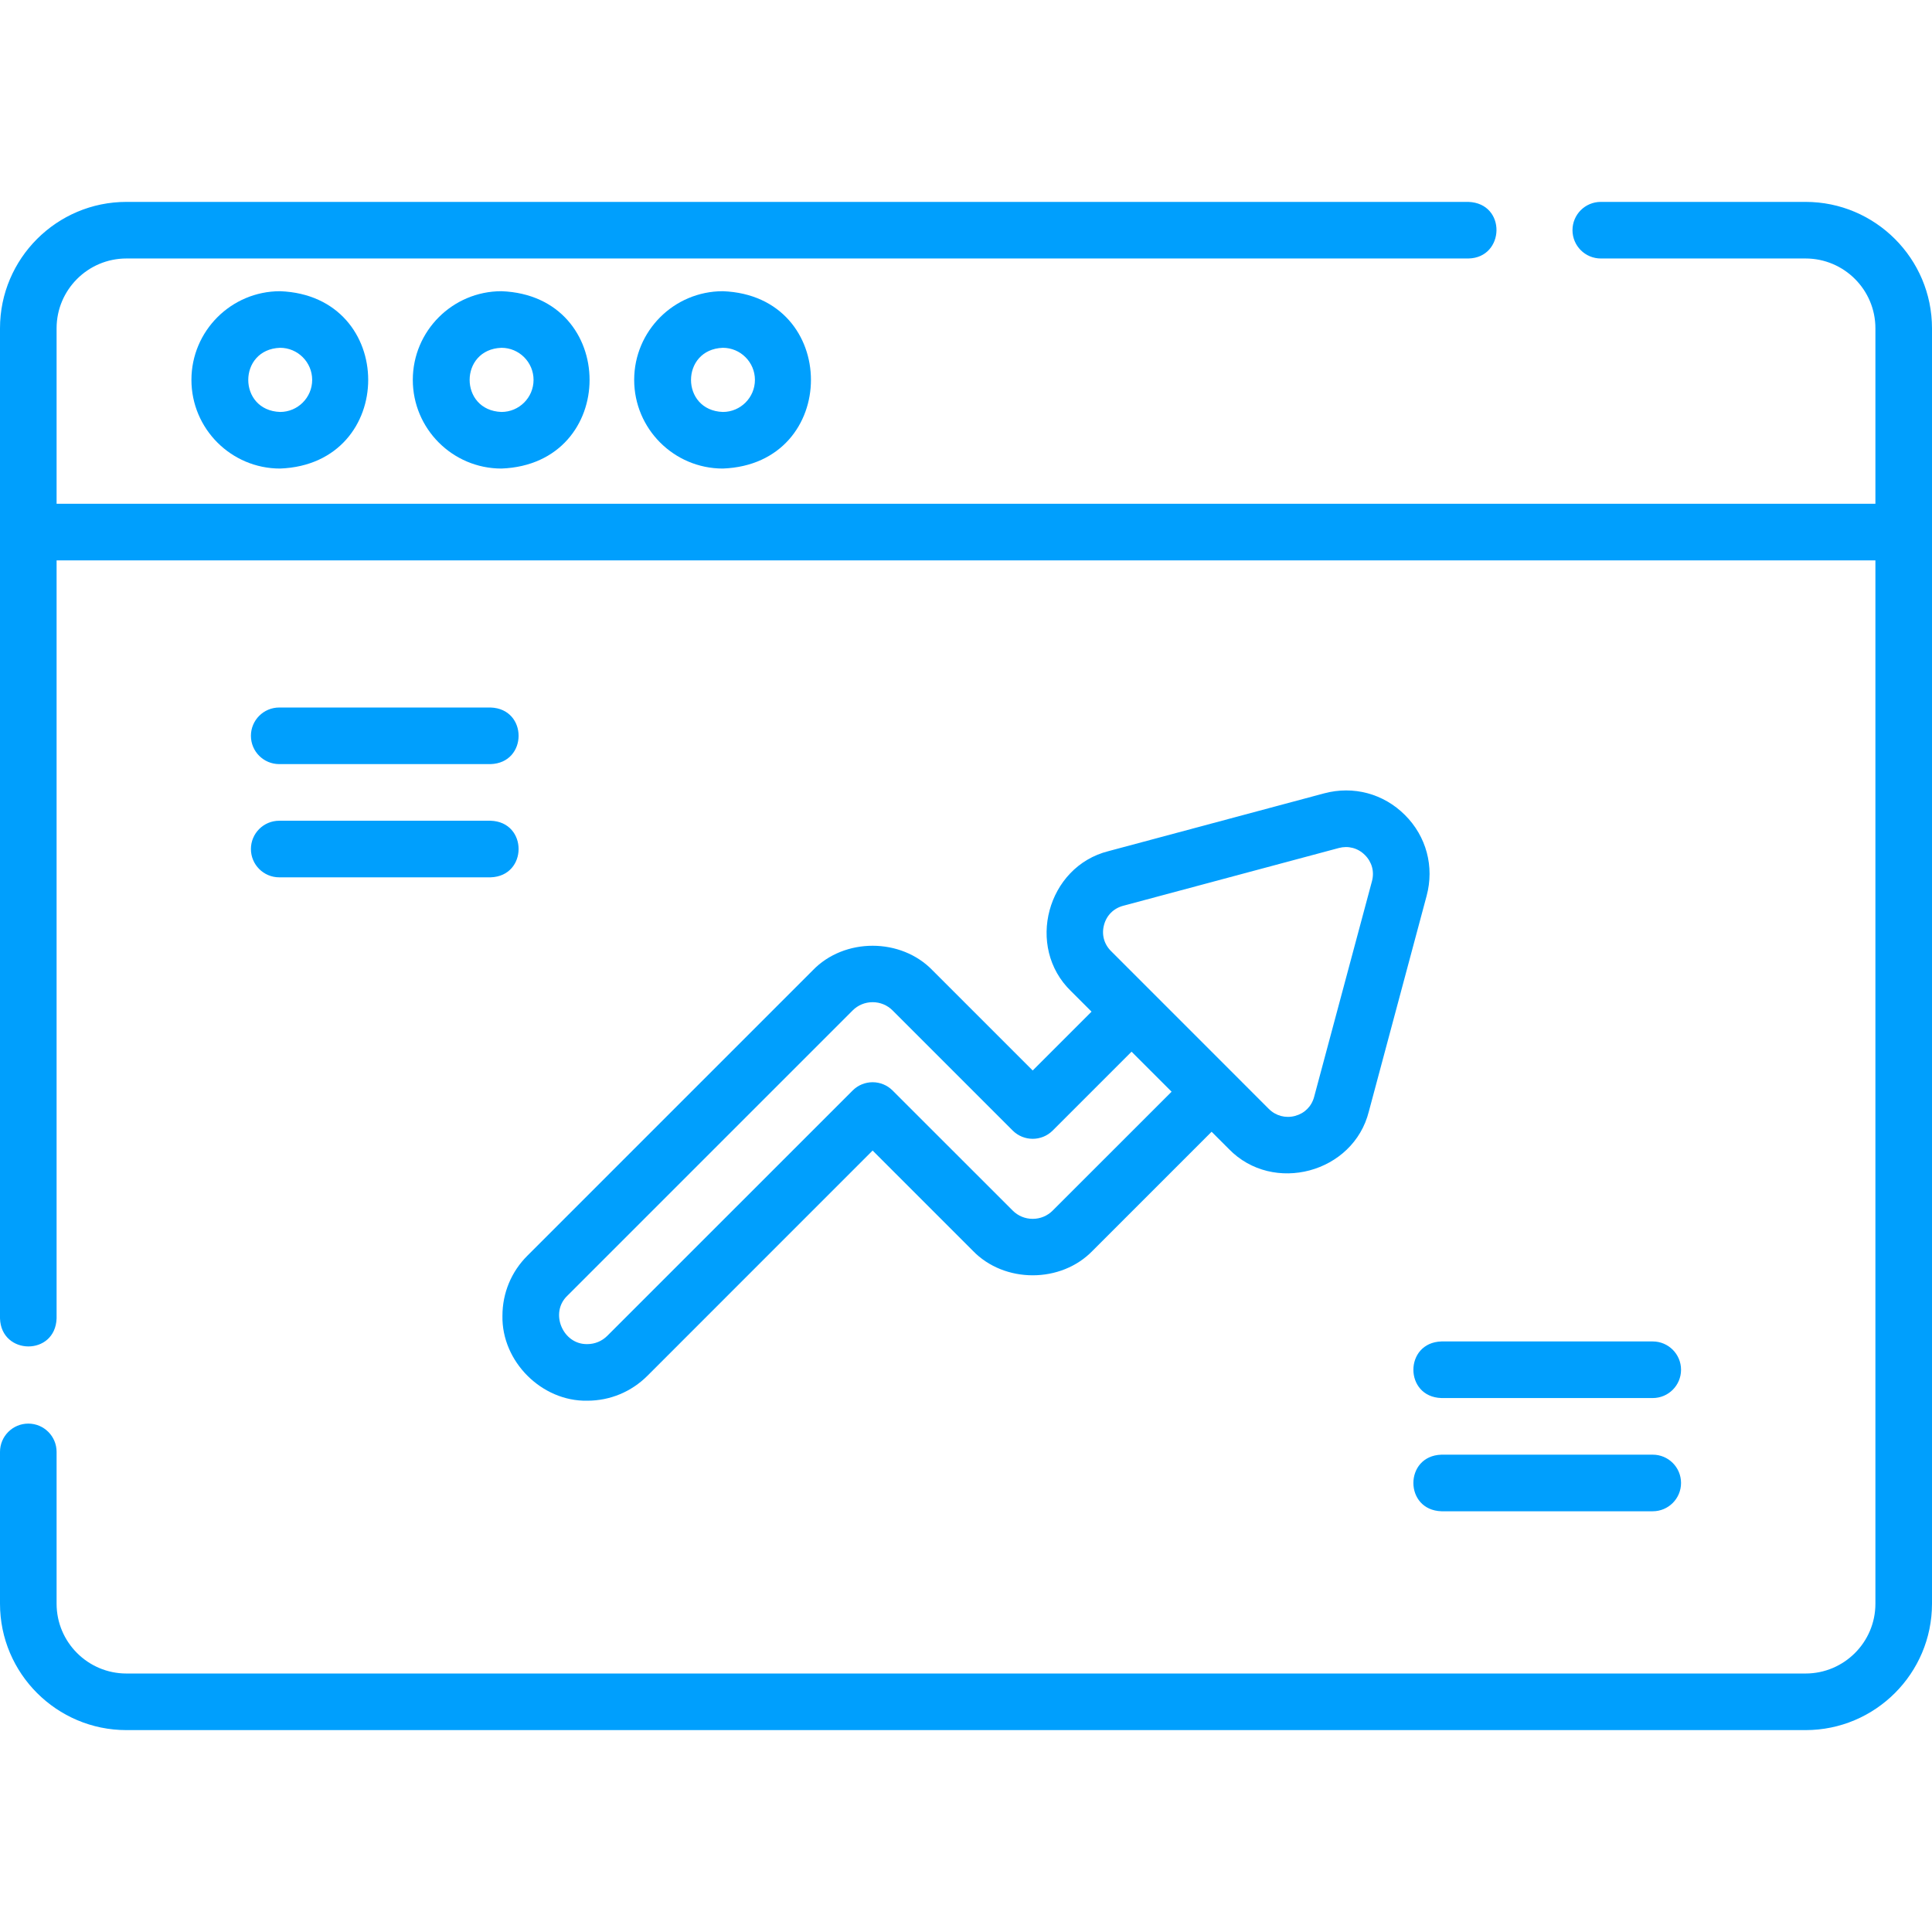
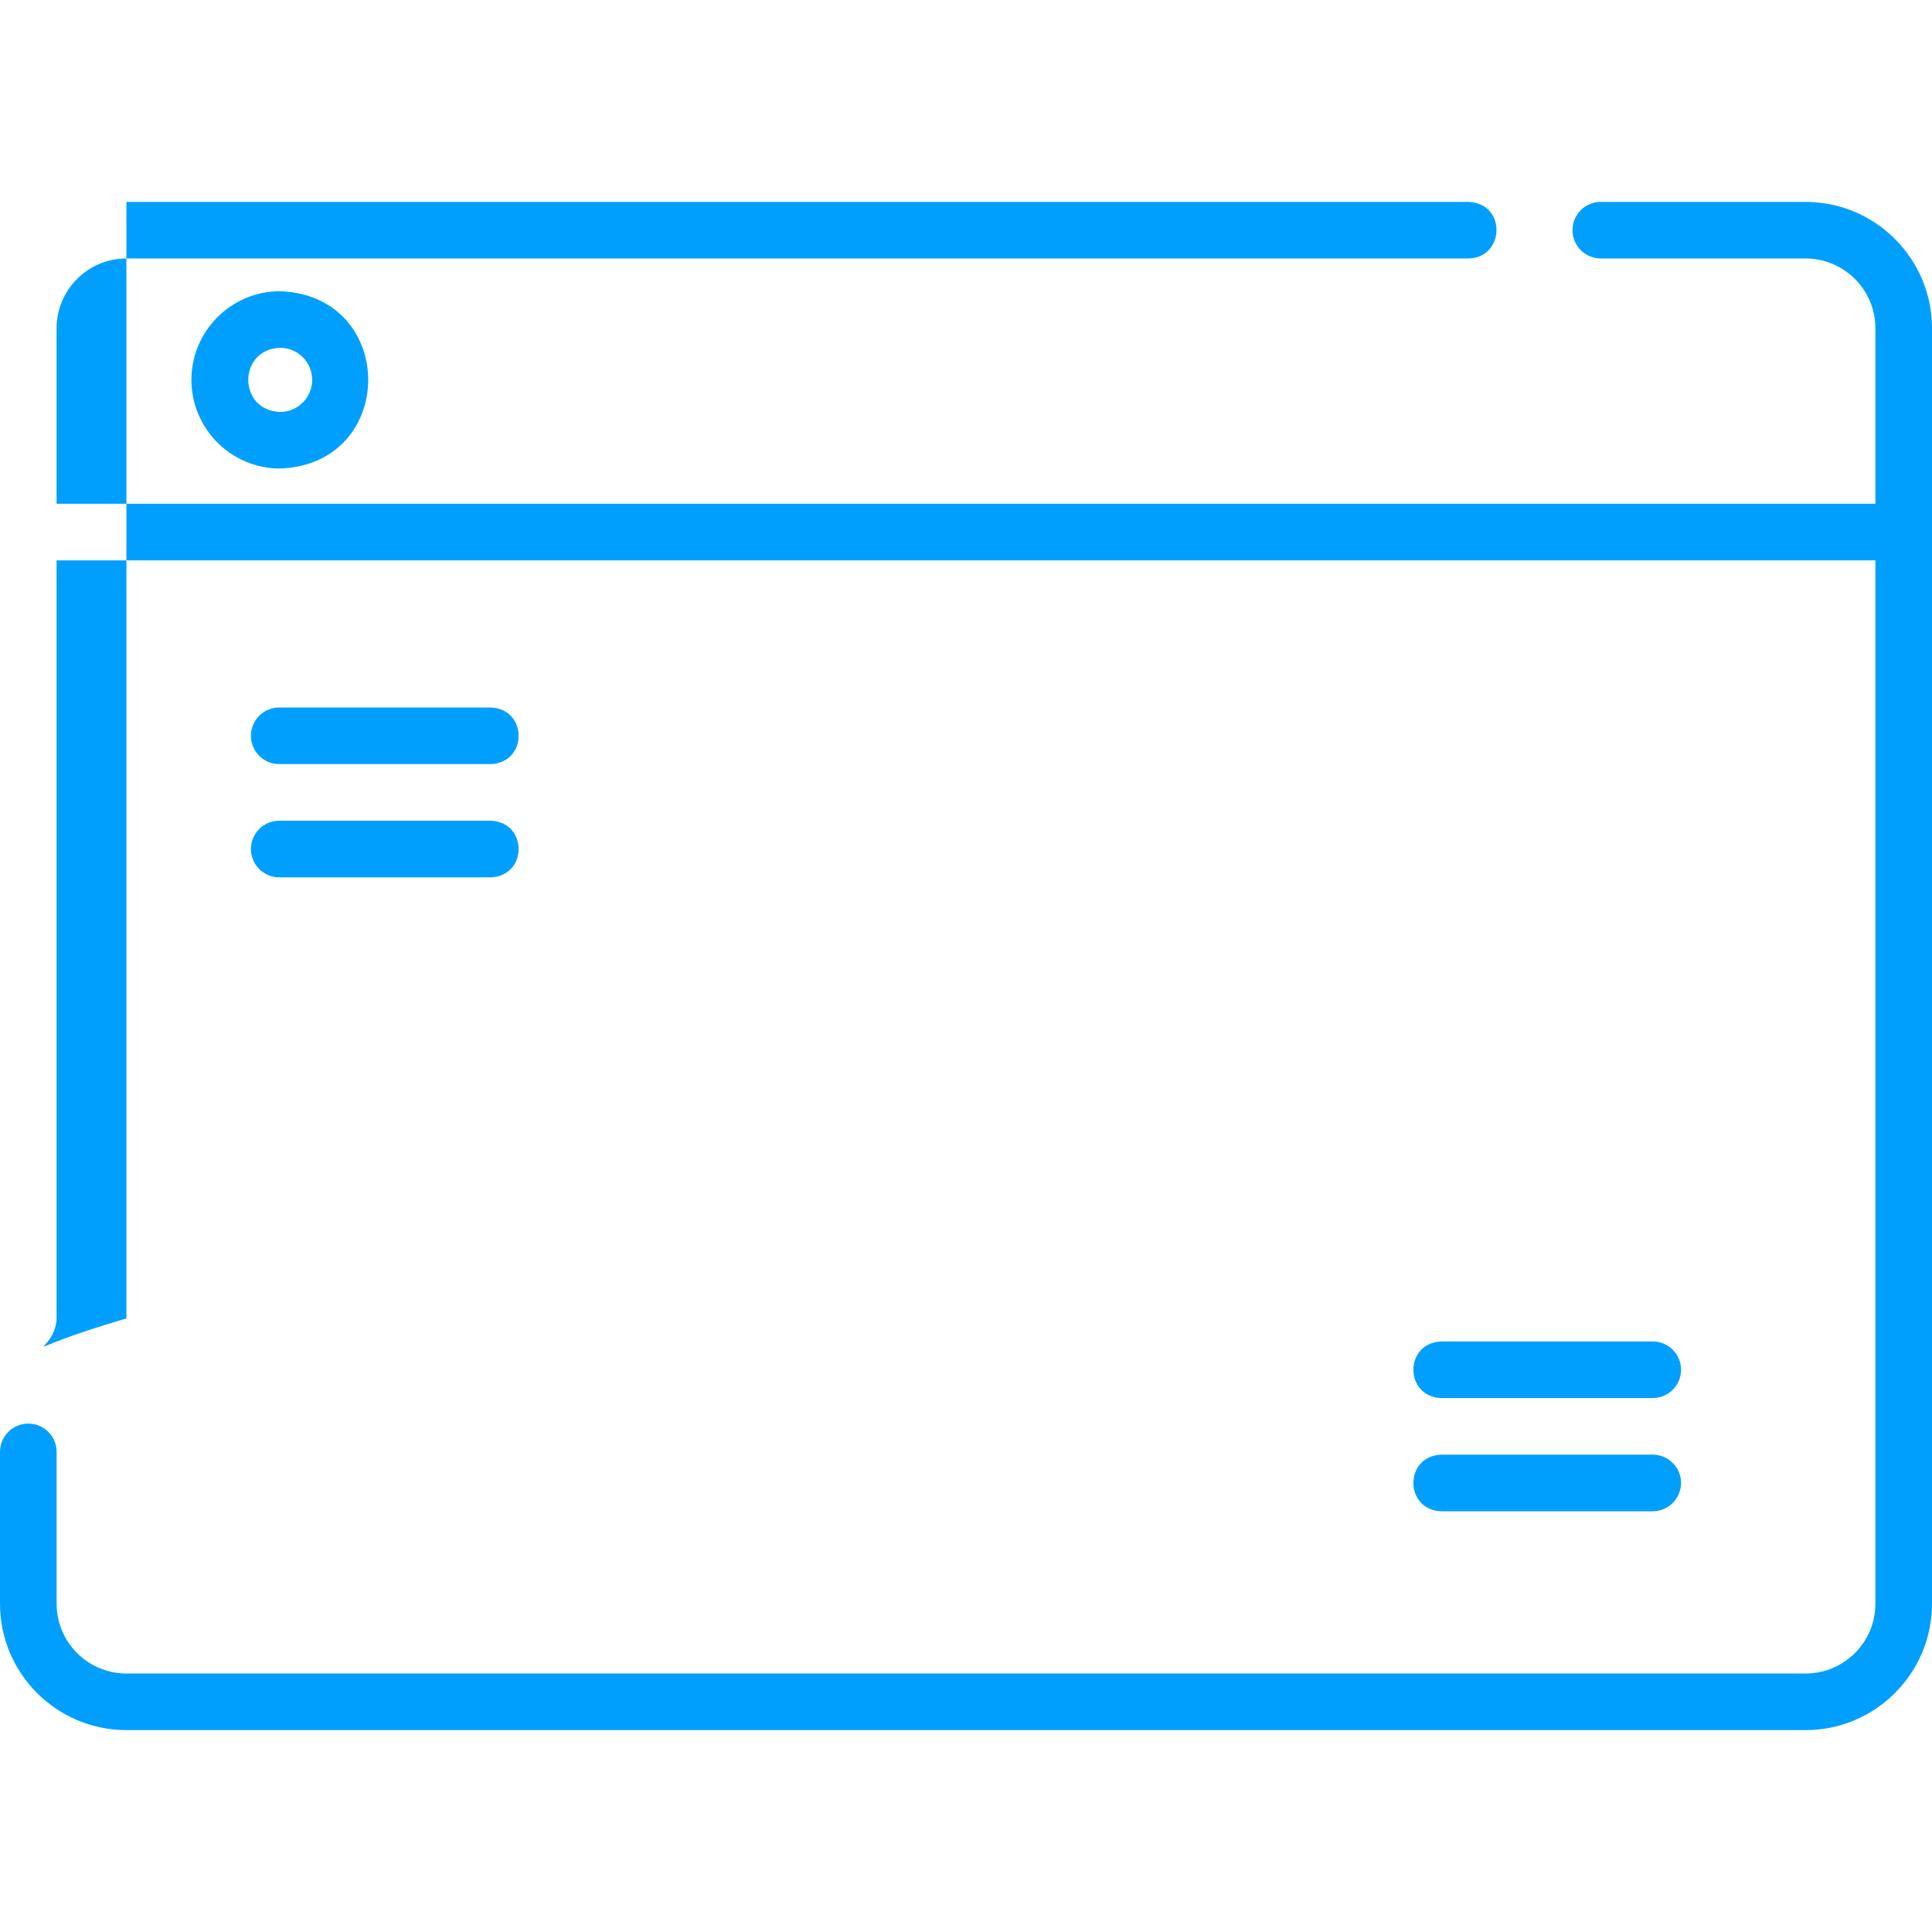
<svg xmlns="http://www.w3.org/2000/svg" width="48" height="48" viewBox="0 0 48 48" fill="none">
-   <path d="M44.859 5.016H39.772C39.383 5.016 39.068 5.33 39.068 5.719C39.068 6.107 39.383 6.422 39.772 6.422H44.859C45.816 6.422 46.594 7.2 46.594 8.156V12.516H1.406V8.156C1.406 7.2 2.184 6.422 3.141 6.422H36.483C37.389 6.404 37.435 5.052 36.483 5.016H3.141C1.409 5.016 0 6.425 0 8.156V32.755C0.028 33.674 1.373 33.694 1.406 32.755V13.922H46.594V39.844C46.594 40.8 45.816 41.578 44.859 41.578H3.141C2.184 41.578 1.406 40.8 1.406 39.844V36.072C1.406 35.684 1.092 35.369 0.703 35.369C0.315 35.369 0 35.684 0 36.072V39.844C0 41.575 1.409 42.984 3.141 42.984H44.859C46.591 42.984 48 41.575 48 39.844V8.156C48 6.425 46.591 5.016 44.859 5.016Z" fill="#009FFD" />
+   <path d="M44.859 5.016H39.772C39.383 5.016 39.068 5.33 39.068 5.719C39.068 6.107 39.383 6.422 39.772 6.422H44.859C45.816 6.422 46.594 7.2 46.594 8.156V12.516H1.406V8.156C1.406 7.2 2.184 6.422 3.141 6.422H36.483C37.389 6.404 37.435 5.052 36.483 5.016H3.141V32.755C0.028 33.674 1.373 33.694 1.406 32.755V13.922H46.594V39.844C46.594 40.8 45.816 41.578 44.859 41.578H3.141C2.184 41.578 1.406 40.8 1.406 39.844V36.072C1.406 35.684 1.092 35.369 0.703 35.369C0.315 35.369 0 35.684 0 36.072V39.844C0 41.575 1.409 42.984 3.141 42.984H44.859C46.591 42.984 48 41.575 48 39.844V8.156C48 6.425 46.591 5.016 44.859 5.016Z" fill="#009FFD" />
  <path d="M4.756 9.438C4.756 10.653 5.744 11.641 6.959 11.641C9.878 11.53 9.877 7.345 6.959 7.235C5.744 7.235 4.756 8.223 4.756 9.438V9.438ZM7.756 9.438C7.756 9.878 7.398 10.235 6.959 10.235C5.904 10.198 5.905 8.679 6.959 8.641C7.398 8.641 7.756 8.999 7.756 9.438Z" fill="#009FFD" />
-   <path d="M10.256 9.438C10.256 10.653 11.244 11.641 12.459 11.641C15.378 11.53 15.377 7.345 12.459 7.235C11.244 7.235 10.256 8.223 10.256 9.438V9.438ZM13.256 9.438C13.256 9.878 12.898 10.235 12.459 10.235C11.404 10.198 11.405 8.679 12.459 8.641C12.898 8.641 13.256 8.999 13.256 9.438Z" fill="#009FFD" />
-   <path d="M15.756 9.438C15.756 10.653 16.744 11.641 17.959 11.641C20.878 11.53 20.877 7.345 17.959 7.235C16.744 7.235 15.756 8.223 15.756 9.438ZM18.756 9.438C18.756 9.878 18.398 10.235 17.959 10.235C16.904 10.198 16.905 8.679 17.959 8.641C18.398 8.641 18.756 8.999 18.756 9.438Z" fill="#009FFD" />
-   <path d="M23.172 24.111C22.387 23.293 20.974 23.292 20.189 24.111L13.101 31.199C12.702 31.597 12.483 32.127 12.483 32.69C12.46 33.824 13.458 34.823 14.592 34.8C15.155 34.8 15.685 34.58 16.084 34.182L21.68 28.585L24.166 31.071C24.951 31.889 26.364 31.889 27.149 31.071L30.102 28.118L30.53 28.546C31.628 29.678 33.627 29.143 34.009 27.613L35.444 22.257C35.639 21.531 35.438 20.78 34.906 20.249C34.906 20.249 34.906 20.249 34.906 20.249C34.374 19.717 33.624 19.516 32.897 19.711L27.541 21.146C26.012 21.529 25.475 23.528 26.609 24.625L27.119 25.134L25.657 26.596L23.172 24.111ZM27.429 22.98C27.493 22.741 27.667 22.568 27.905 22.504L33.261 21.069C33.494 21.006 33.736 21.067 33.911 21.243C34.086 21.418 34.15 21.655 34.086 21.893L32.65 27.249C32.587 27.488 32.413 27.661 32.175 27.725C31.939 27.788 31.696 27.723 31.524 27.551L27.604 23.63C27.429 23.456 27.365 23.219 27.429 22.98V22.98ZM26.154 28.088L28.113 26.129L29.108 27.123L26.154 30.076C26.022 30.209 25.845 30.282 25.657 30.282C25.469 30.282 25.293 30.209 25.16 30.076L22.177 27.094C21.903 26.819 21.457 26.819 21.183 27.094L15.089 33.187C14.956 33.32 14.78 33.394 14.592 33.394C13.982 33.408 13.65 32.616 14.095 32.193L21.183 25.105C21.316 24.972 21.492 24.899 21.68 24.899C21.868 24.899 22.045 24.972 22.177 25.105L25.16 28.088C25.435 28.362 25.88 28.362 26.154 28.088Z" fill="#009FFD" />
  <path d="M6.938 18.984H12.188C13.115 18.956 13.118 17.607 12.188 17.578H6.938C6.549 17.578 6.234 17.893 6.234 18.281C6.234 18.67 6.549 18.984 6.938 18.984Z" fill="#009FFD" />
  <path d="M6.938 21.797H12.188C13.115 21.769 13.118 20.419 12.188 20.391H6.938C6.549 20.391 6.234 20.705 6.234 21.094C6.234 21.482 6.549 21.797 6.938 21.797Z" fill="#009FFD" />
  <path d="M41.062 33.328H35.812C34.884 33.356 34.882 34.706 35.812 34.734H41.062C41.45 34.734 41.765 34.42 41.765 34.031C41.765 33.643 41.45 33.328 41.062 33.328Z" fill="#009FFD" />
  <path d="M41.062 36.141H35.812C34.884 36.169 34.882 37.518 35.812 37.547H41.062C41.45 37.547 41.765 37.232 41.765 36.844C41.765 36.455 41.45 36.141 41.062 36.141Z" fill="#009FFD" />
</svg>